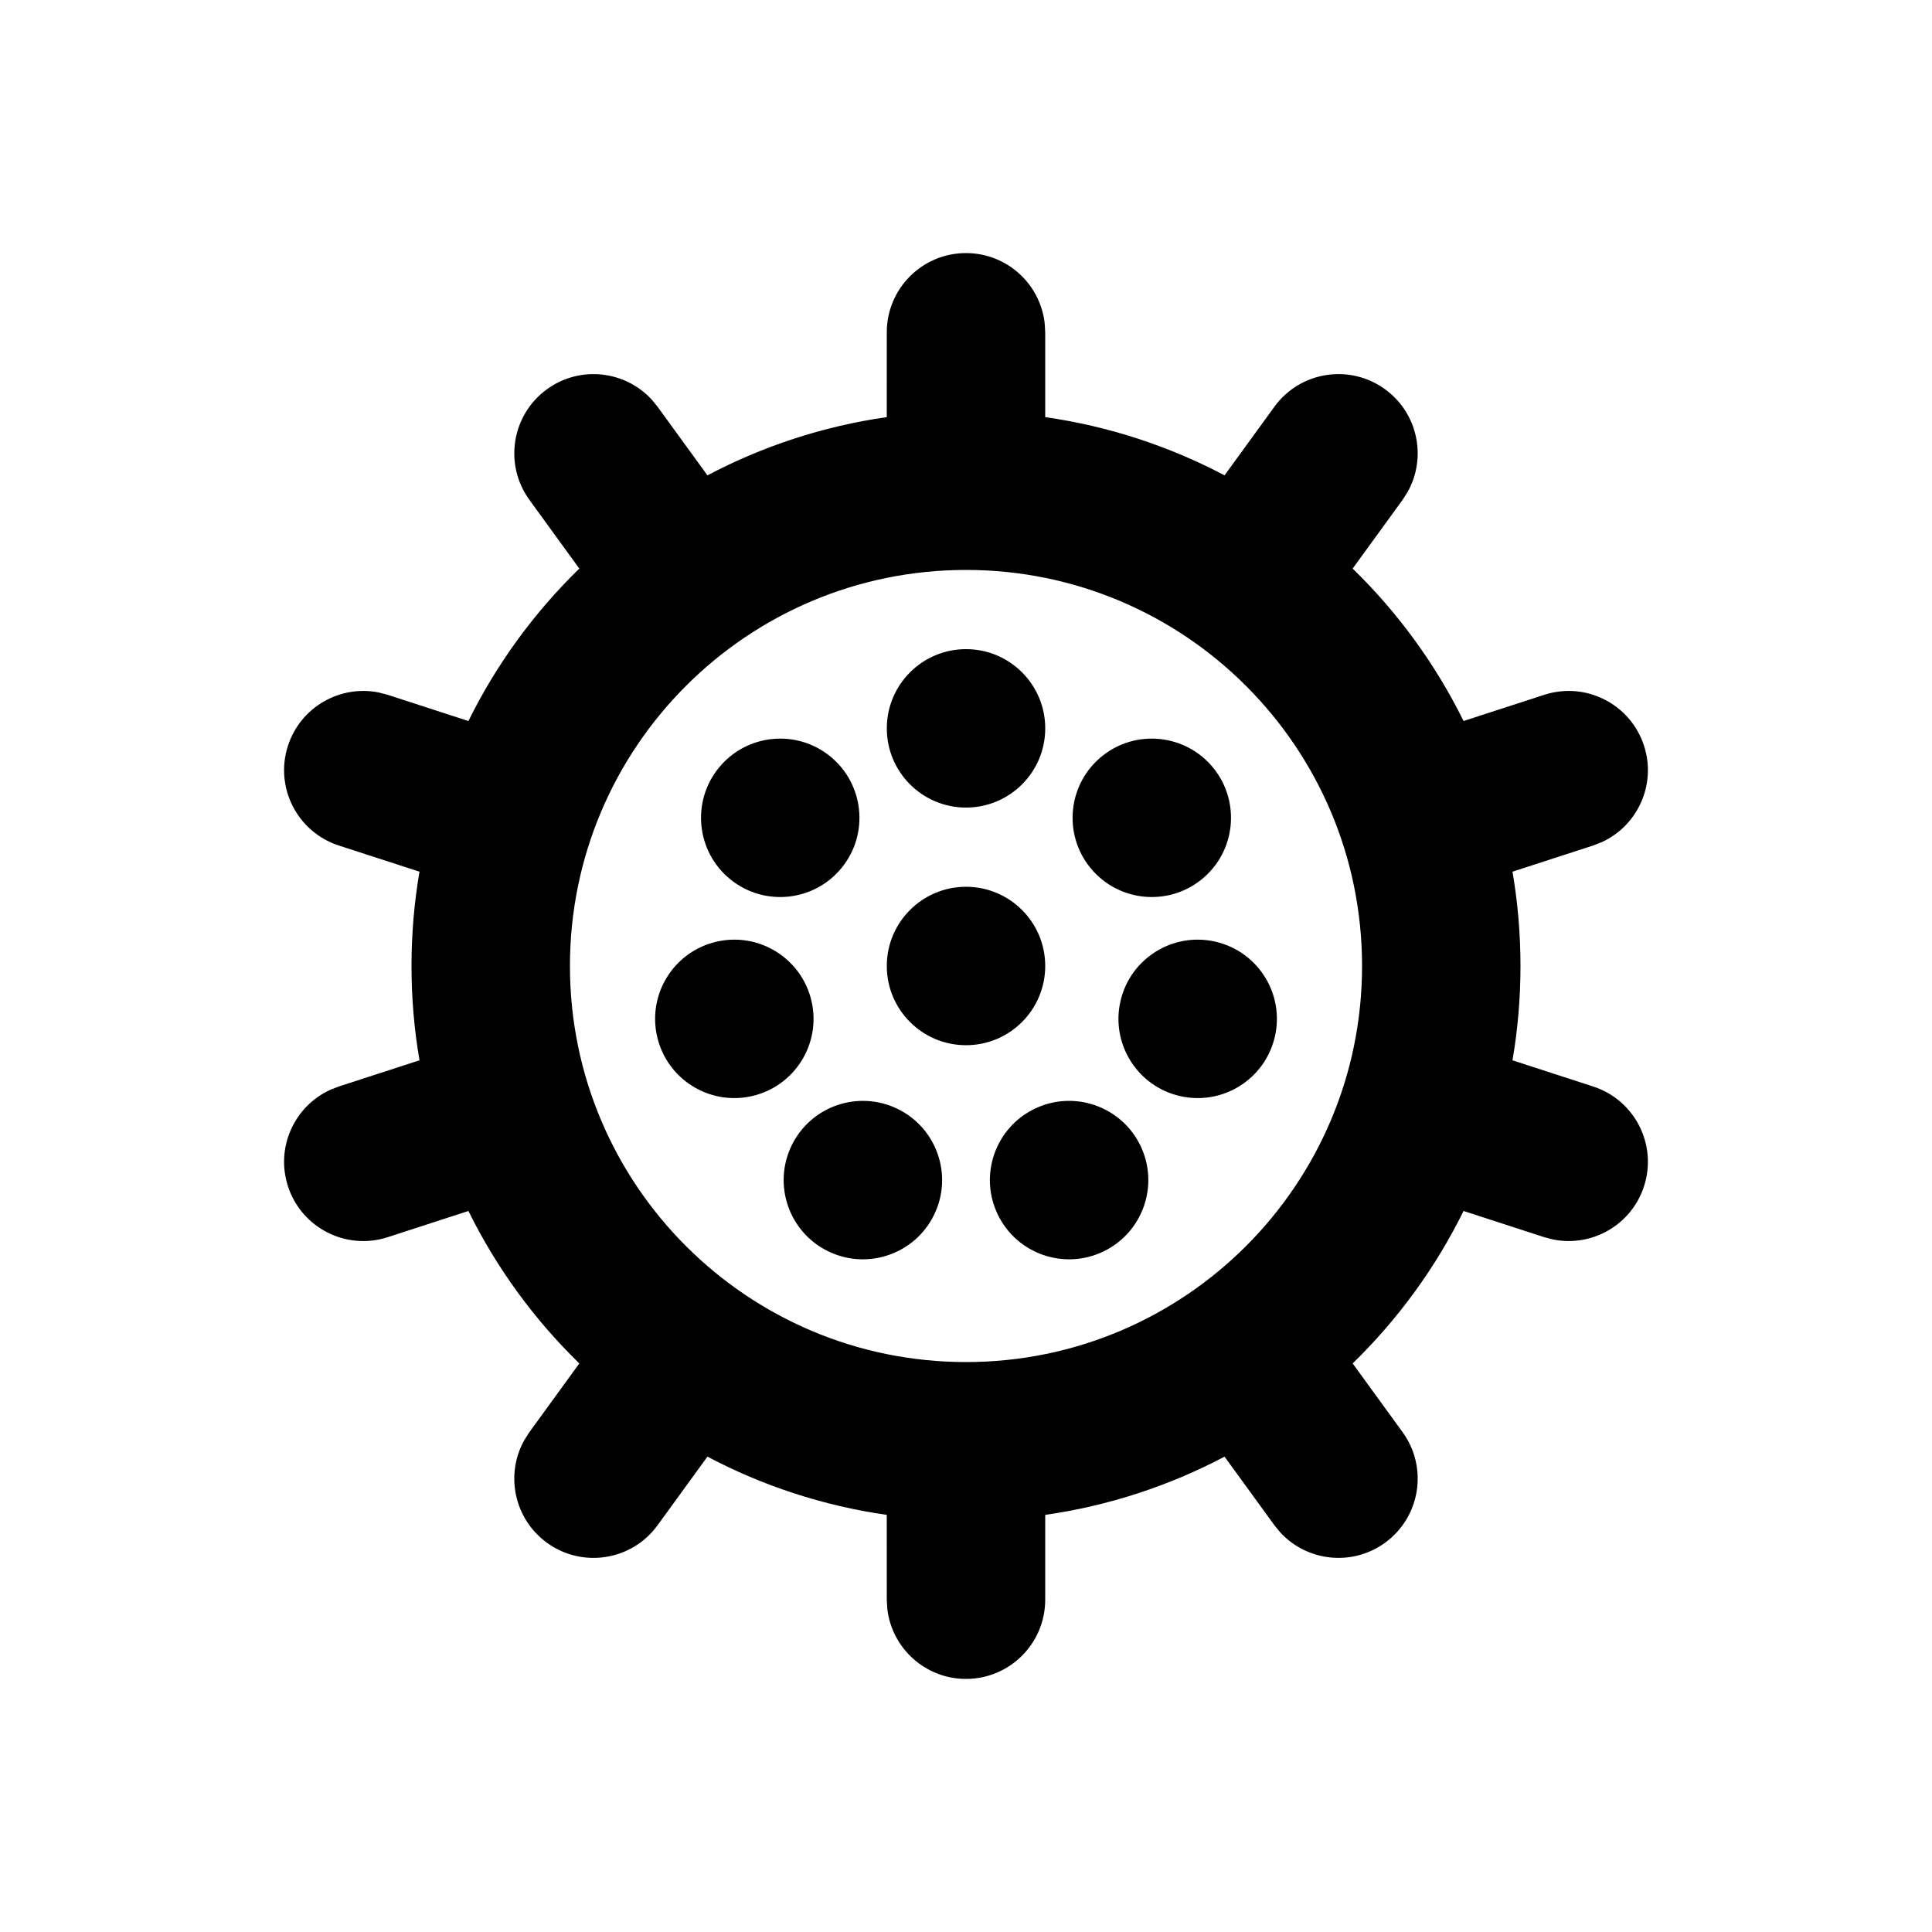
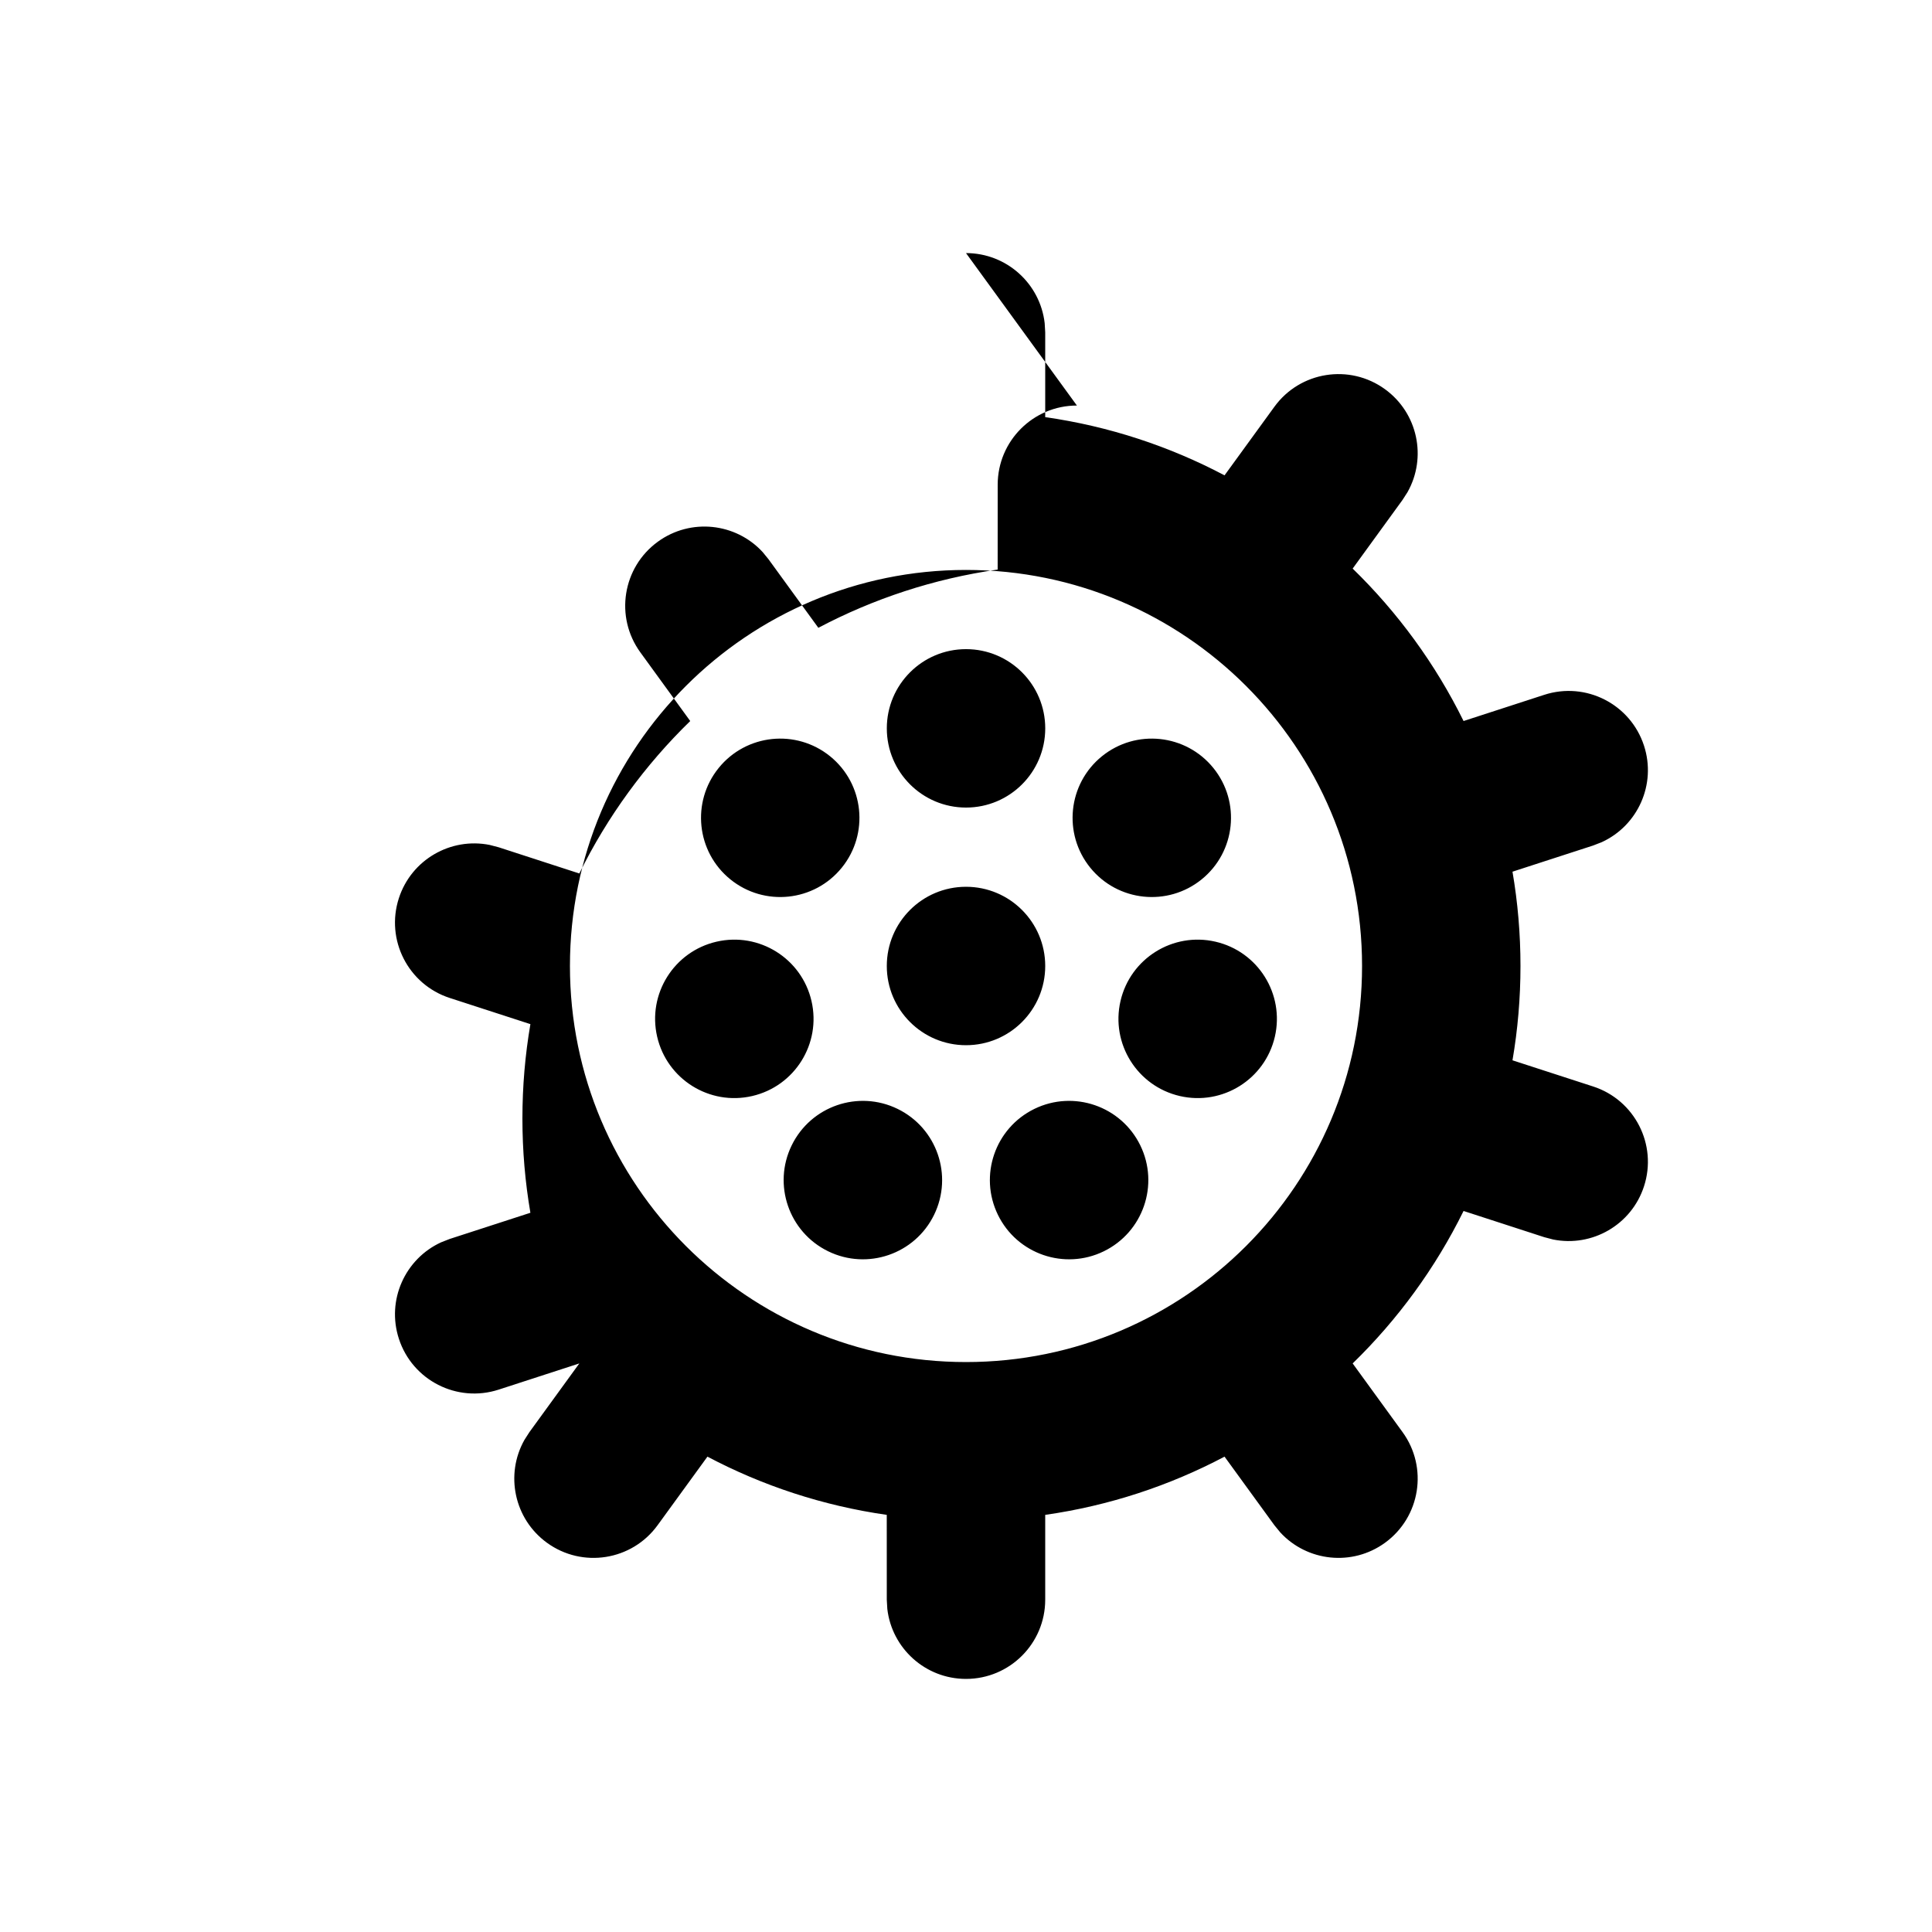
<svg xmlns="http://www.w3.org/2000/svg" fill="#000000" width="800px" height="800px" version="1.1" viewBox="144 144 512 512">
-   <path d="m400 211.07c10.766 0 19.637 8.102 20.848 18.543l0.145 2.449v22.48c16.945 2.422 32.957 7.738 47.523 15.43l13.211-18.176c6.812-9.379 19.941-11.461 29.32-4.644 8.711 6.328 11.125 18.098 5.969 27.258l-1.324 2.062-13.223 18.207c11.953 11.629 21.934 25.281 29.391 40.398l21.371-6.941c11.023-3.582 22.867 2.453 26.449 13.48 3.328 10.238-1.637 21.18-11.191 25.559l-2.285 0.891-21.379 6.938c1.395 8.125 2.117 16.473 2.117 24.996 0 8.52-0.723 16.871-2.117 24.992l21.379 6.938c11.027 3.582 17.059 15.426 13.477 26.449-3.324 10.242-13.773 16.176-24.078 14.102l-2.371-0.621-21.371-6.941c-7.457 15.117-17.438 28.77-29.391 40.402l13.223 18.203c6.816 9.379 4.734 22.508-4.644 29.32-8.707 6.328-20.648 4.988-27.766-2.746l-1.555-1.898-13.211-18.176c-14.566 7.691-30.578 13.008-47.523 15.43v22.48c0 11.594-9.398 20.992-20.992 20.992-10.766 0-19.641-8.102-20.852-18.543l-0.141-2.449-0.008-22.48c-16.941-2.422-32.953-7.738-47.52-15.43l-13.211 18.176c-6.812 9.383-19.941 11.461-29.32 4.644-8.711-6.328-11.125-18.098-5.969-27.258l1.324-2.062 13.223-18.203c-11.953-11.633-21.934-25.285-29.391-40.402l-21.367 6.941c-11.027 3.582-22.871-2.453-26.453-13.48-3.328-10.238 1.641-21.18 11.195-25.559l2.281-0.891 21.379-6.938c-1.395-8.121-2.117-16.473-2.117-24.992 0-8.523 0.723-16.871 2.117-24.996l-21.379-6.938c-11.023-3.582-17.059-15.426-13.477-26.449 3.328-10.238 13.777-16.172 24.078-14.102l2.375 0.621 21.367 6.941c7.457-15.117 17.438-28.77 29.391-40.398l-13.223-18.207c-6.812-9.379-4.734-22.508 4.644-29.32 8.711-6.328 20.652-4.988 27.77 2.746l1.551 1.898 13.211 18.176c14.566-7.691 30.578-13.004 47.52-15.43l0.008-22.48c0-11.594 9.398-20.992 20.992-20.992zm0 83.969c-57.969 0-104.96 46.992-104.96 104.96 0 57.965 46.992 104.96 104.96 104.96 57.965 0 104.96-46.992 104.96-104.96 0-57.969-46.992-104.96-104.96-104.96zm18.121 142.83c10.418-5.082 22.988-0.754 28.07 9.664 5.082 10.422 0.754 22.988-9.668 28.07-10.418 5.082-22.984 0.754-28.066-9.664-5.086-10.422-0.758-22.988 9.664-28.07zm-64.316 9.664c5.086-10.418 17.652-14.746 28.07-9.664 10.422 5.082 14.75 17.648 9.668 28.07-5.082 10.418-17.652 14.746-28.07 9.664-10.422-5.082-14.75-17.648-9.668-28.07zm87.137-38.246c2.609-11.297 13.879-18.34 25.176-15.73 11.297 2.606 18.34 13.879 15.734 25.176-2.609 11.297-13.883 18.34-25.18 15.73-11.293-2.606-18.34-13.879-15.73-25.176zm-107.06-15.73c11.297-2.609 22.57 4.434 25.176 15.73 2.609 11.297-4.434 22.57-15.73 25.176-11.297 2.609-22.57-4.434-25.176-15.73-2.609-11.297 4.434-22.57 15.73-25.176zm66.121-14.551c11.594 0 20.992 9.398 20.992 20.992s-9.398 20.992-20.992 20.992-20.992-9.398-20.992-20.992 9.398-20.992 20.992-20.992zm36.023-34.59c9.012-7.293 22.23-5.906 29.527 3.106 7.293 9.008 5.906 22.227-3.106 29.523-9.008 7.297-22.227 5.906-29.523-3.102-7.297-9.012-5.906-22.23 3.102-29.527zm-101.57 3.106c7.293-9.012 20.512-10.398 29.523-3.106 9.008 7.297 10.398 20.516 3.102 29.527-7.293 9.008-20.512 10.398-29.523 3.102-9.008-7.297-10.398-20.516-3.102-29.523zm65.551-31.492c11.594 0 20.992 9.398 20.992 20.992s-9.398 20.992-20.992 20.992-20.992-9.398-20.992-20.992 9.398-20.992 20.992-20.992z" />
+   <path d="m400 211.07c10.766 0 19.637 8.102 20.848 18.543l0.145 2.449v22.48c16.945 2.422 32.957 7.738 47.523 15.43l13.211-18.176c6.812-9.379 19.941-11.461 29.32-4.644 8.711 6.328 11.125 18.098 5.969 27.258l-1.324 2.062-13.223 18.207c11.953 11.629 21.934 25.281 29.391 40.398l21.371-6.941c11.023-3.582 22.867 2.453 26.449 13.48 3.328 10.238-1.637 21.18-11.191 25.559l-2.285 0.891-21.379 6.938c1.395 8.125 2.117 16.473 2.117 24.996 0 8.52-0.723 16.871-2.117 24.992l21.379 6.938c11.027 3.582 17.059 15.426 13.477 26.449-3.324 10.242-13.773 16.176-24.078 14.102l-2.371-0.621-21.371-6.941c-7.457 15.117-17.438 28.77-29.391 40.402l13.223 18.203c6.816 9.379 4.734 22.508-4.644 29.32-8.707 6.328-20.648 4.988-27.766-2.746l-1.555-1.898-13.211-18.176c-14.566 7.691-30.578 13.008-47.523 15.43v22.48c0 11.594-9.398 20.992-20.992 20.992-10.766 0-19.641-8.102-20.852-18.543l-0.141-2.449-0.008-22.48c-16.941-2.422-32.953-7.738-47.52-15.43l-13.211 18.176c-6.812 9.383-19.941 11.461-29.32 4.644-8.711-6.328-11.125-18.098-5.969-27.258l1.324-2.062 13.223-18.203l-21.367 6.941c-11.027 3.582-22.871-2.453-26.453-13.48-3.328-10.238 1.641-21.18 11.195-25.559l2.281-0.891 21.379-6.938c-1.395-8.121-2.117-16.473-2.117-24.992 0-8.523 0.723-16.871 2.117-24.996l-21.379-6.938c-11.023-3.582-17.059-15.426-13.477-26.449 3.328-10.238 13.777-16.172 24.078-14.102l2.375 0.621 21.367 6.941c7.457-15.117 17.438-28.77 29.391-40.398l-13.223-18.207c-6.812-9.379-4.734-22.508 4.644-29.32 8.711-6.328 20.652-4.988 27.77 2.746l1.551 1.898 13.211 18.176c14.566-7.691 30.578-13.004 47.52-15.43l0.008-22.48c0-11.594 9.398-20.992 20.992-20.992zm0 83.969c-57.969 0-104.96 46.992-104.96 104.96 0 57.965 46.992 104.96 104.96 104.96 57.965 0 104.96-46.992 104.96-104.96 0-57.969-46.992-104.96-104.96-104.96zm18.121 142.83c10.418-5.082 22.988-0.754 28.07 9.664 5.082 10.422 0.754 22.988-9.668 28.07-10.418 5.082-22.984 0.754-28.066-9.664-5.086-10.422-0.758-22.988 9.664-28.07zm-64.316 9.664c5.086-10.418 17.652-14.746 28.07-9.664 10.422 5.082 14.75 17.648 9.668 28.07-5.082 10.418-17.652 14.746-28.07 9.664-10.422-5.082-14.75-17.648-9.668-28.07zm87.137-38.246c2.609-11.297 13.879-18.34 25.176-15.73 11.297 2.606 18.34 13.879 15.734 25.176-2.609 11.297-13.883 18.34-25.18 15.73-11.293-2.606-18.34-13.879-15.73-25.176zm-107.06-15.73c11.297-2.609 22.57 4.434 25.176 15.73 2.609 11.297-4.434 22.57-15.73 25.176-11.297 2.609-22.57-4.434-25.176-15.73-2.609-11.297 4.434-22.57 15.73-25.176zm66.121-14.551c11.594 0 20.992 9.398 20.992 20.992s-9.398 20.992-20.992 20.992-20.992-9.398-20.992-20.992 9.398-20.992 20.992-20.992zm36.023-34.59c9.012-7.293 22.23-5.906 29.527 3.106 7.293 9.008 5.906 22.227-3.106 29.523-9.008 7.297-22.227 5.906-29.523-3.102-7.297-9.012-5.906-22.23 3.102-29.527zm-101.57 3.106c7.293-9.012 20.512-10.398 29.523-3.106 9.008 7.297 10.398 20.516 3.102 29.527-7.293 9.008-20.512 10.398-29.523 3.102-9.008-7.297-10.398-20.516-3.102-29.523zm65.551-31.492c11.594 0 20.992 9.398 20.992 20.992s-9.398 20.992-20.992 20.992-20.992-9.398-20.992-20.992 9.398-20.992 20.992-20.992z" />
</svg>